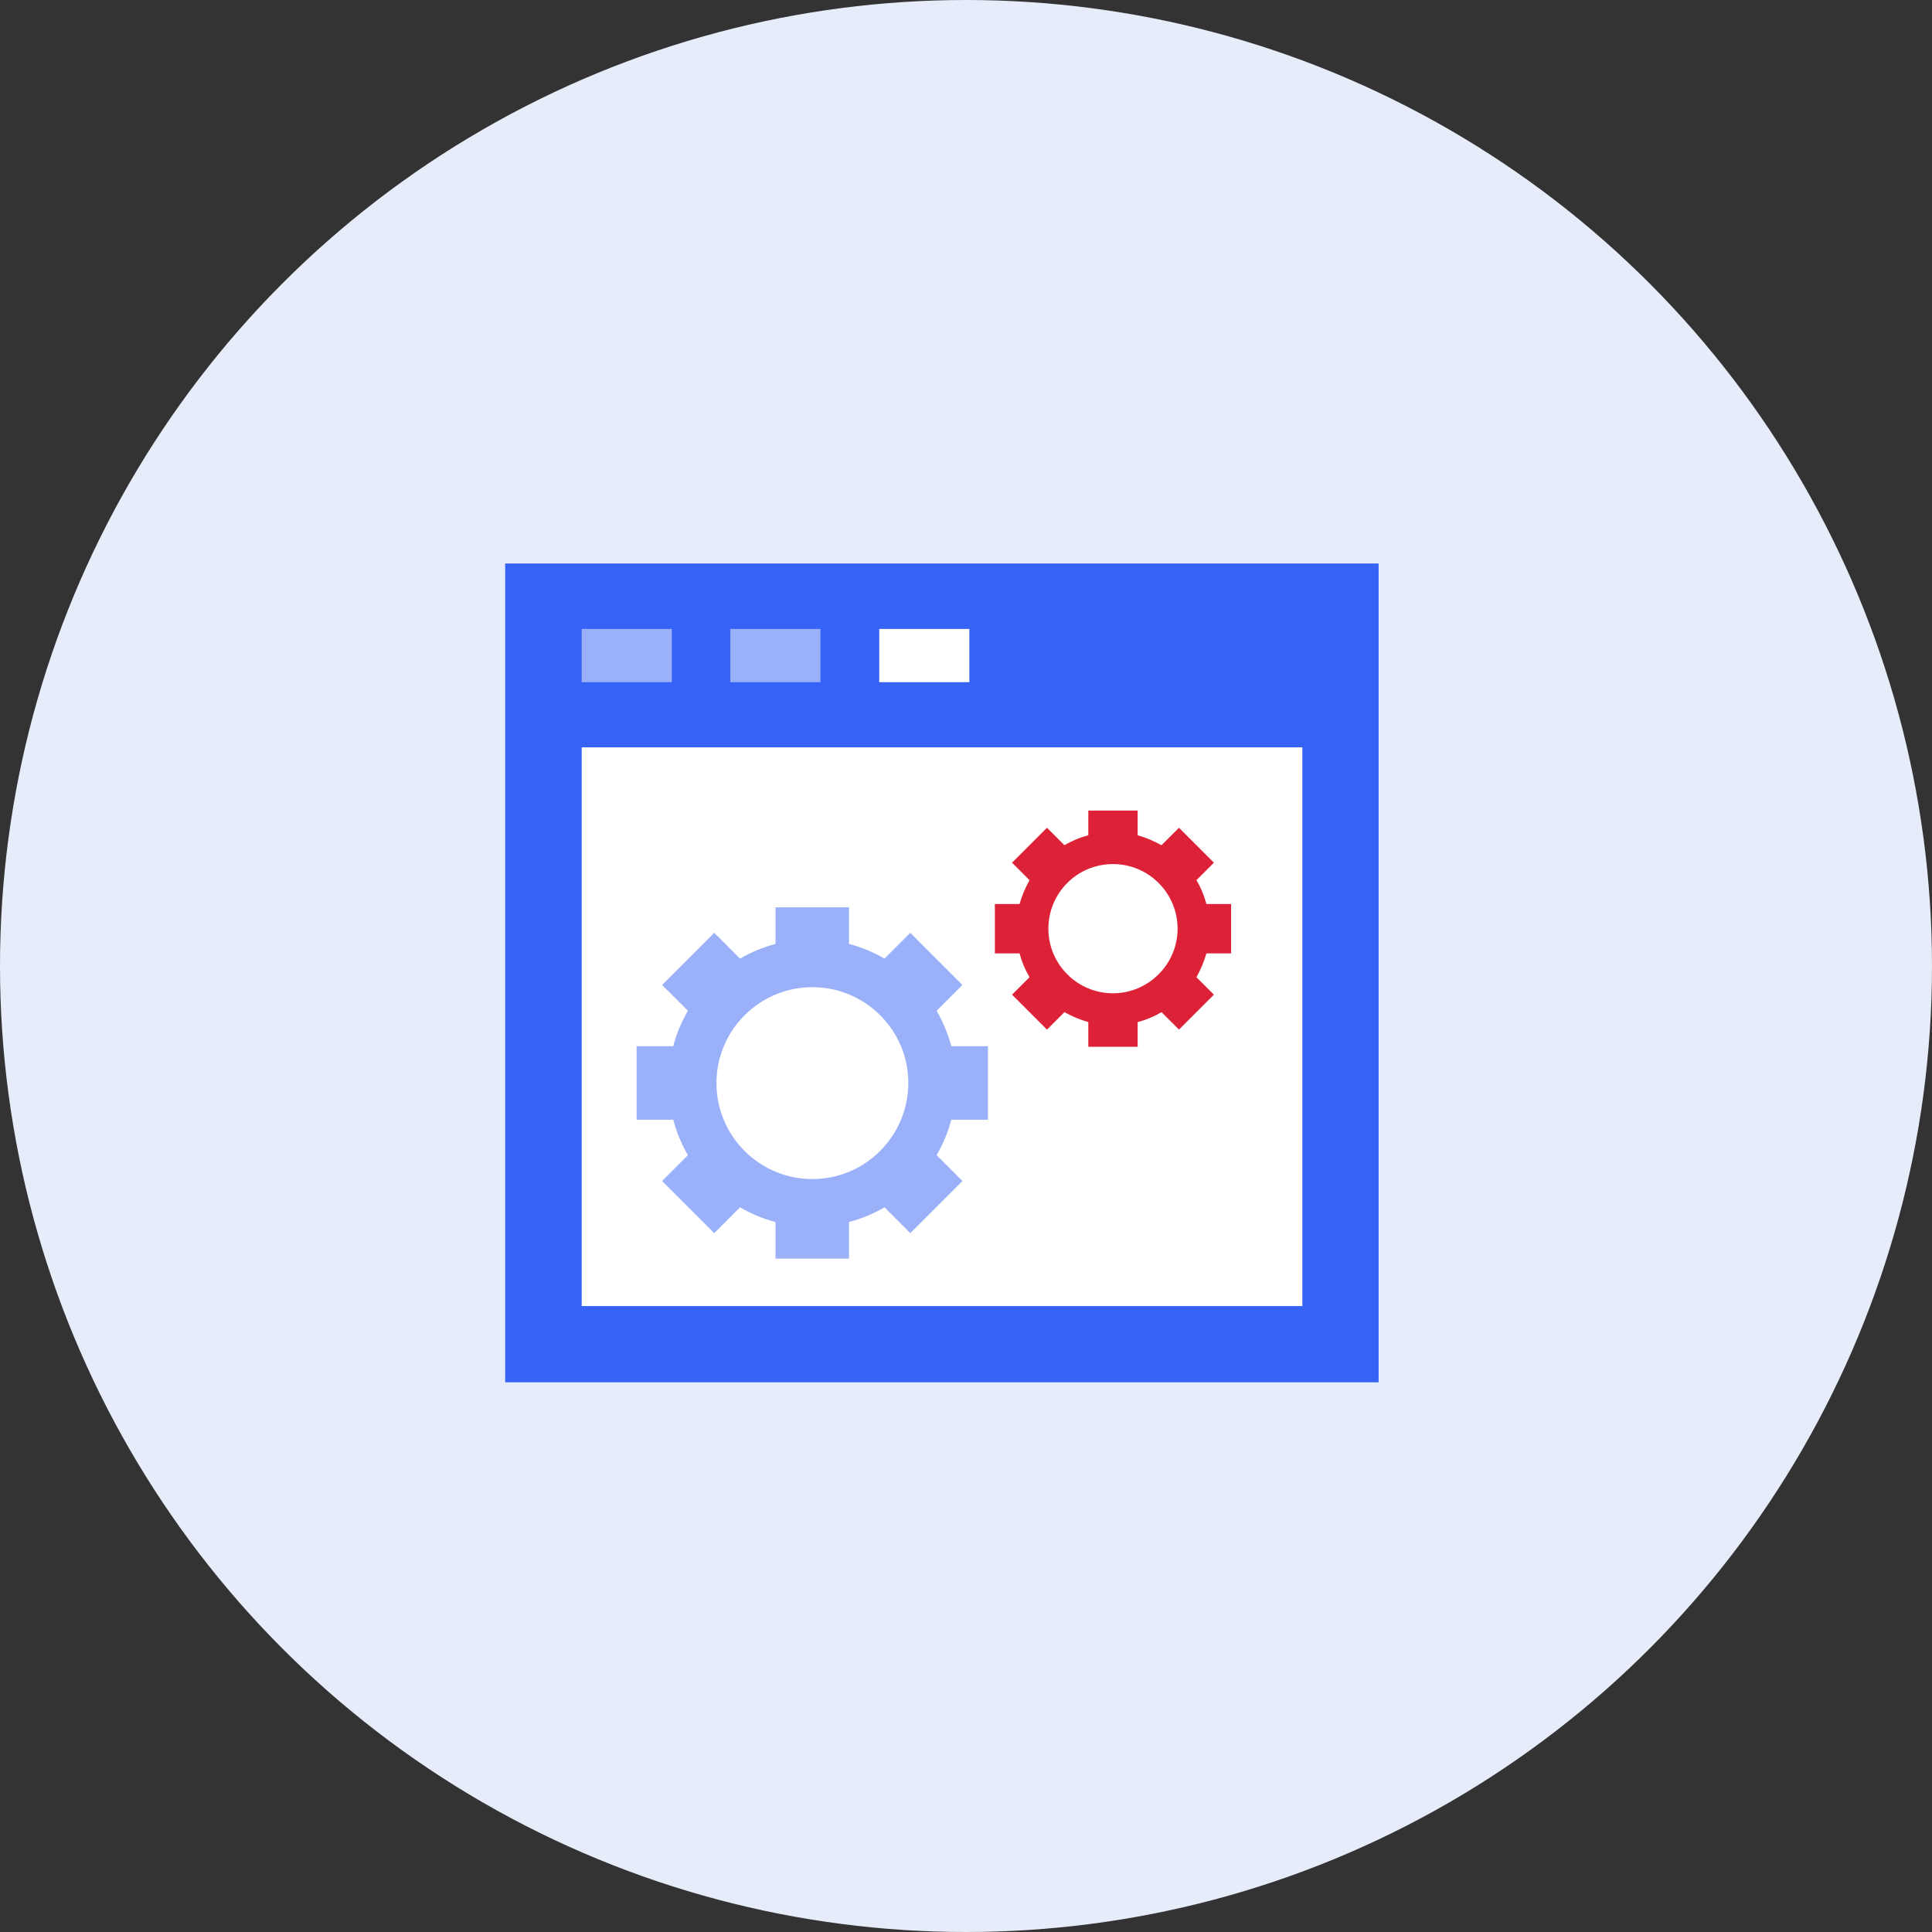
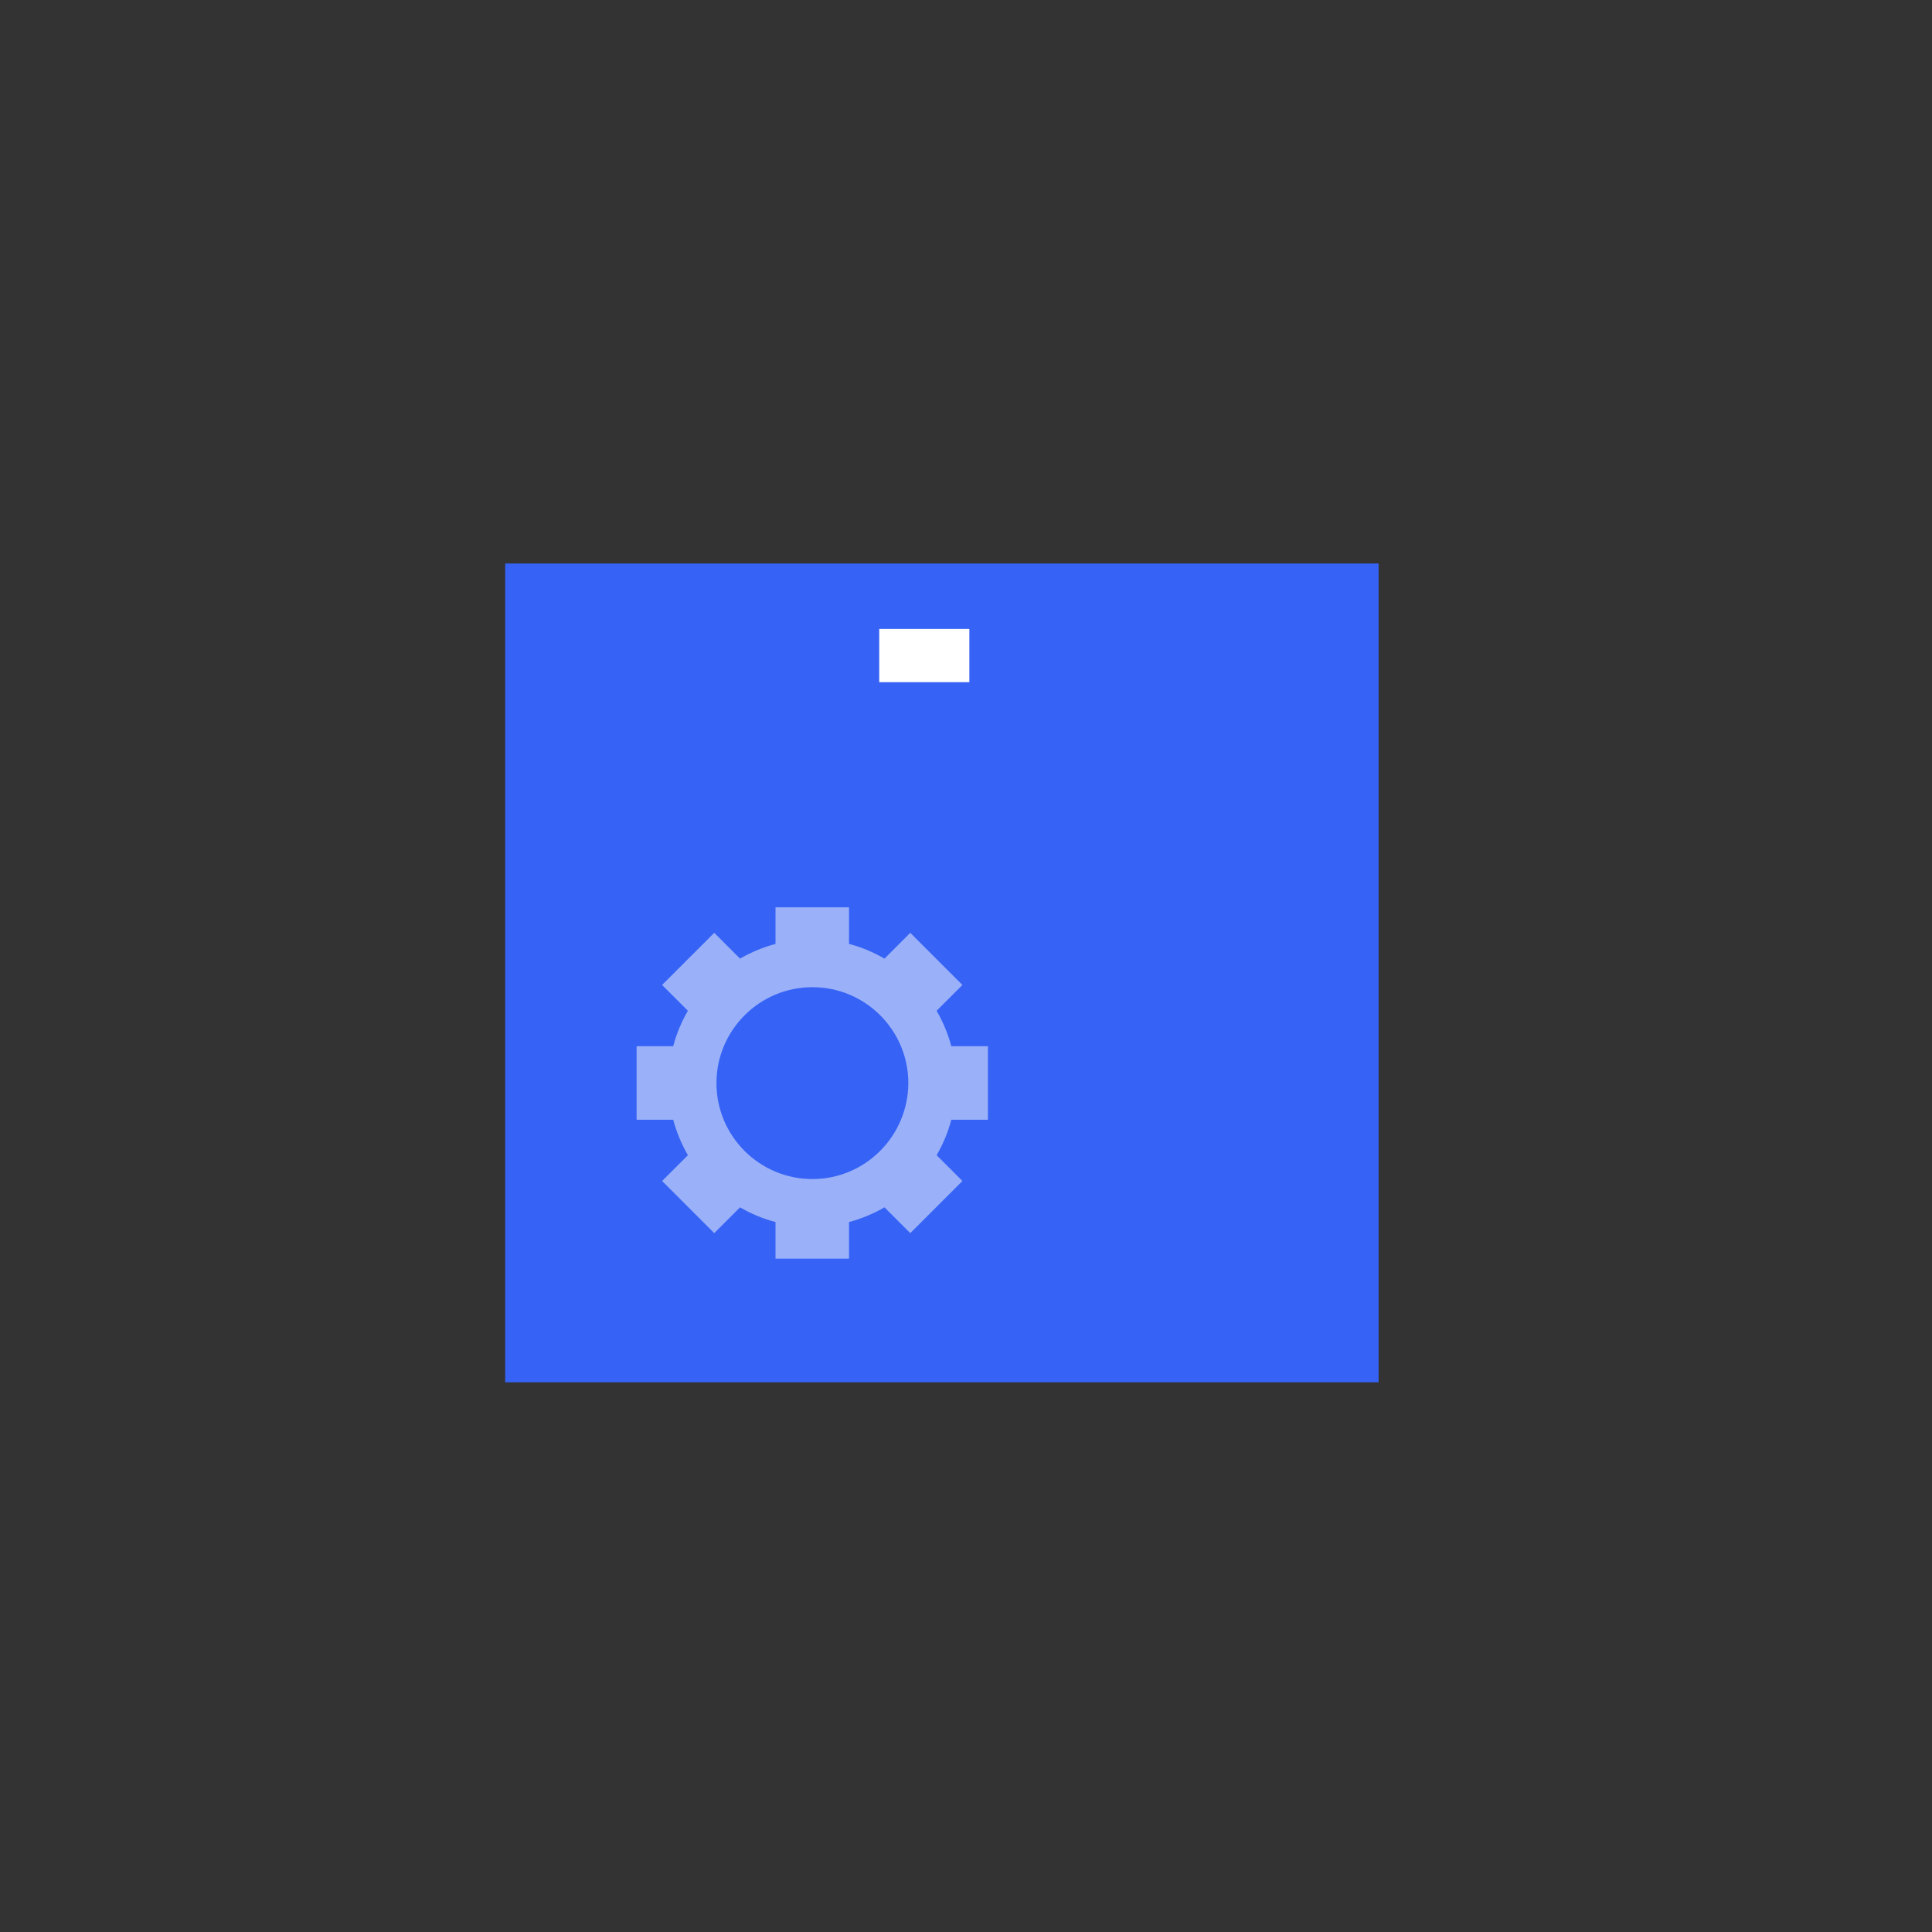
<svg xmlns="http://www.w3.org/2000/svg" width="140" height="140" viewBox="0 0 140 140" fill="none">
  <rect x="0" y="0" width="140" height="140" fill="#333333" stroke="none" />
-   <circle cx="70" cy="70" r="70" fill="#E7ECFA" />
  <path d="M99.899 40.834H36.607V100.167H99.899V40.834Z" fill="#3663F5" />
-   <path d="M94.373 54.156H42.152V94.643H94.373V54.156Z" fill="white" />
-   <path d="M48.682 45.576H42.152V49.434H48.682V45.576Z" fill="#9AB1FA" />
-   <path d="M59.452 45.576H52.922V49.434H59.452V45.576Z" fill="#9AB1FA" />
  <path d="M70.243 45.576H63.713V49.434H70.243V45.576Z" fill="white" />
  <path d="M71.588 81.139V75.814H68.936C68.695 74.91 68.333 74.046 67.871 73.243L69.74 71.374L65.962 67.597L64.094 69.465C63.29 69.003 62.446 68.641 61.522 68.4V65.748H56.197V68.4C55.293 68.641 54.429 69.003 53.625 69.465L51.757 67.597L47.979 71.374L49.848 73.243C49.386 74.046 49.024 74.89 48.783 75.814H46.131V81.139H48.783C49.024 82.043 49.386 82.907 49.848 83.711L47.979 85.579L51.757 89.357L53.625 87.488C54.429 87.95 55.273 88.312 56.197 88.553V91.205H61.522V88.553C62.426 88.312 63.29 87.95 64.094 87.488L65.962 89.357L69.74 85.579L67.871 83.711C68.333 82.907 68.695 82.063 68.936 81.139H71.588ZM58.87 85.439C55.032 85.439 51.917 82.324 51.917 78.487C51.917 74.649 55.032 71.535 58.87 71.535C62.707 71.535 65.822 74.649 65.822 78.487C65.802 82.324 62.707 85.439 58.87 85.439Z" fill="#9AB1FA" />
-   <path d="M89.211 69.084V65.507H87.422C87.262 64.905 87.021 64.322 86.699 63.78L87.965 62.514L85.433 59.982L84.167 61.248C83.625 60.947 83.062 60.705 82.439 60.525V58.736H78.863V60.525C78.26 60.685 77.677 60.926 77.135 61.248L75.869 59.982L73.338 62.514L74.603 63.78C74.302 64.322 74.061 64.885 73.88 65.507H72.092V69.084H73.88C74.041 69.687 74.282 70.269 74.603 70.812L73.338 72.078L75.869 74.609L77.135 73.344C77.677 73.645 78.24 73.886 78.863 74.067V75.855H82.439V74.067C83.042 73.906 83.625 73.665 84.167 73.344L85.433 74.609L87.965 72.078L86.699 70.812C87.001 70.269 87.242 69.707 87.422 69.084H89.211ZM80.651 71.977C78.079 71.977 75.97 69.888 75.97 67.296C75.97 64.704 78.059 62.614 80.651 62.614C83.243 62.614 85.333 64.724 85.333 67.296C85.333 69.868 83.223 71.977 80.651 71.977Z" fill="#DD2237" />
</svg>